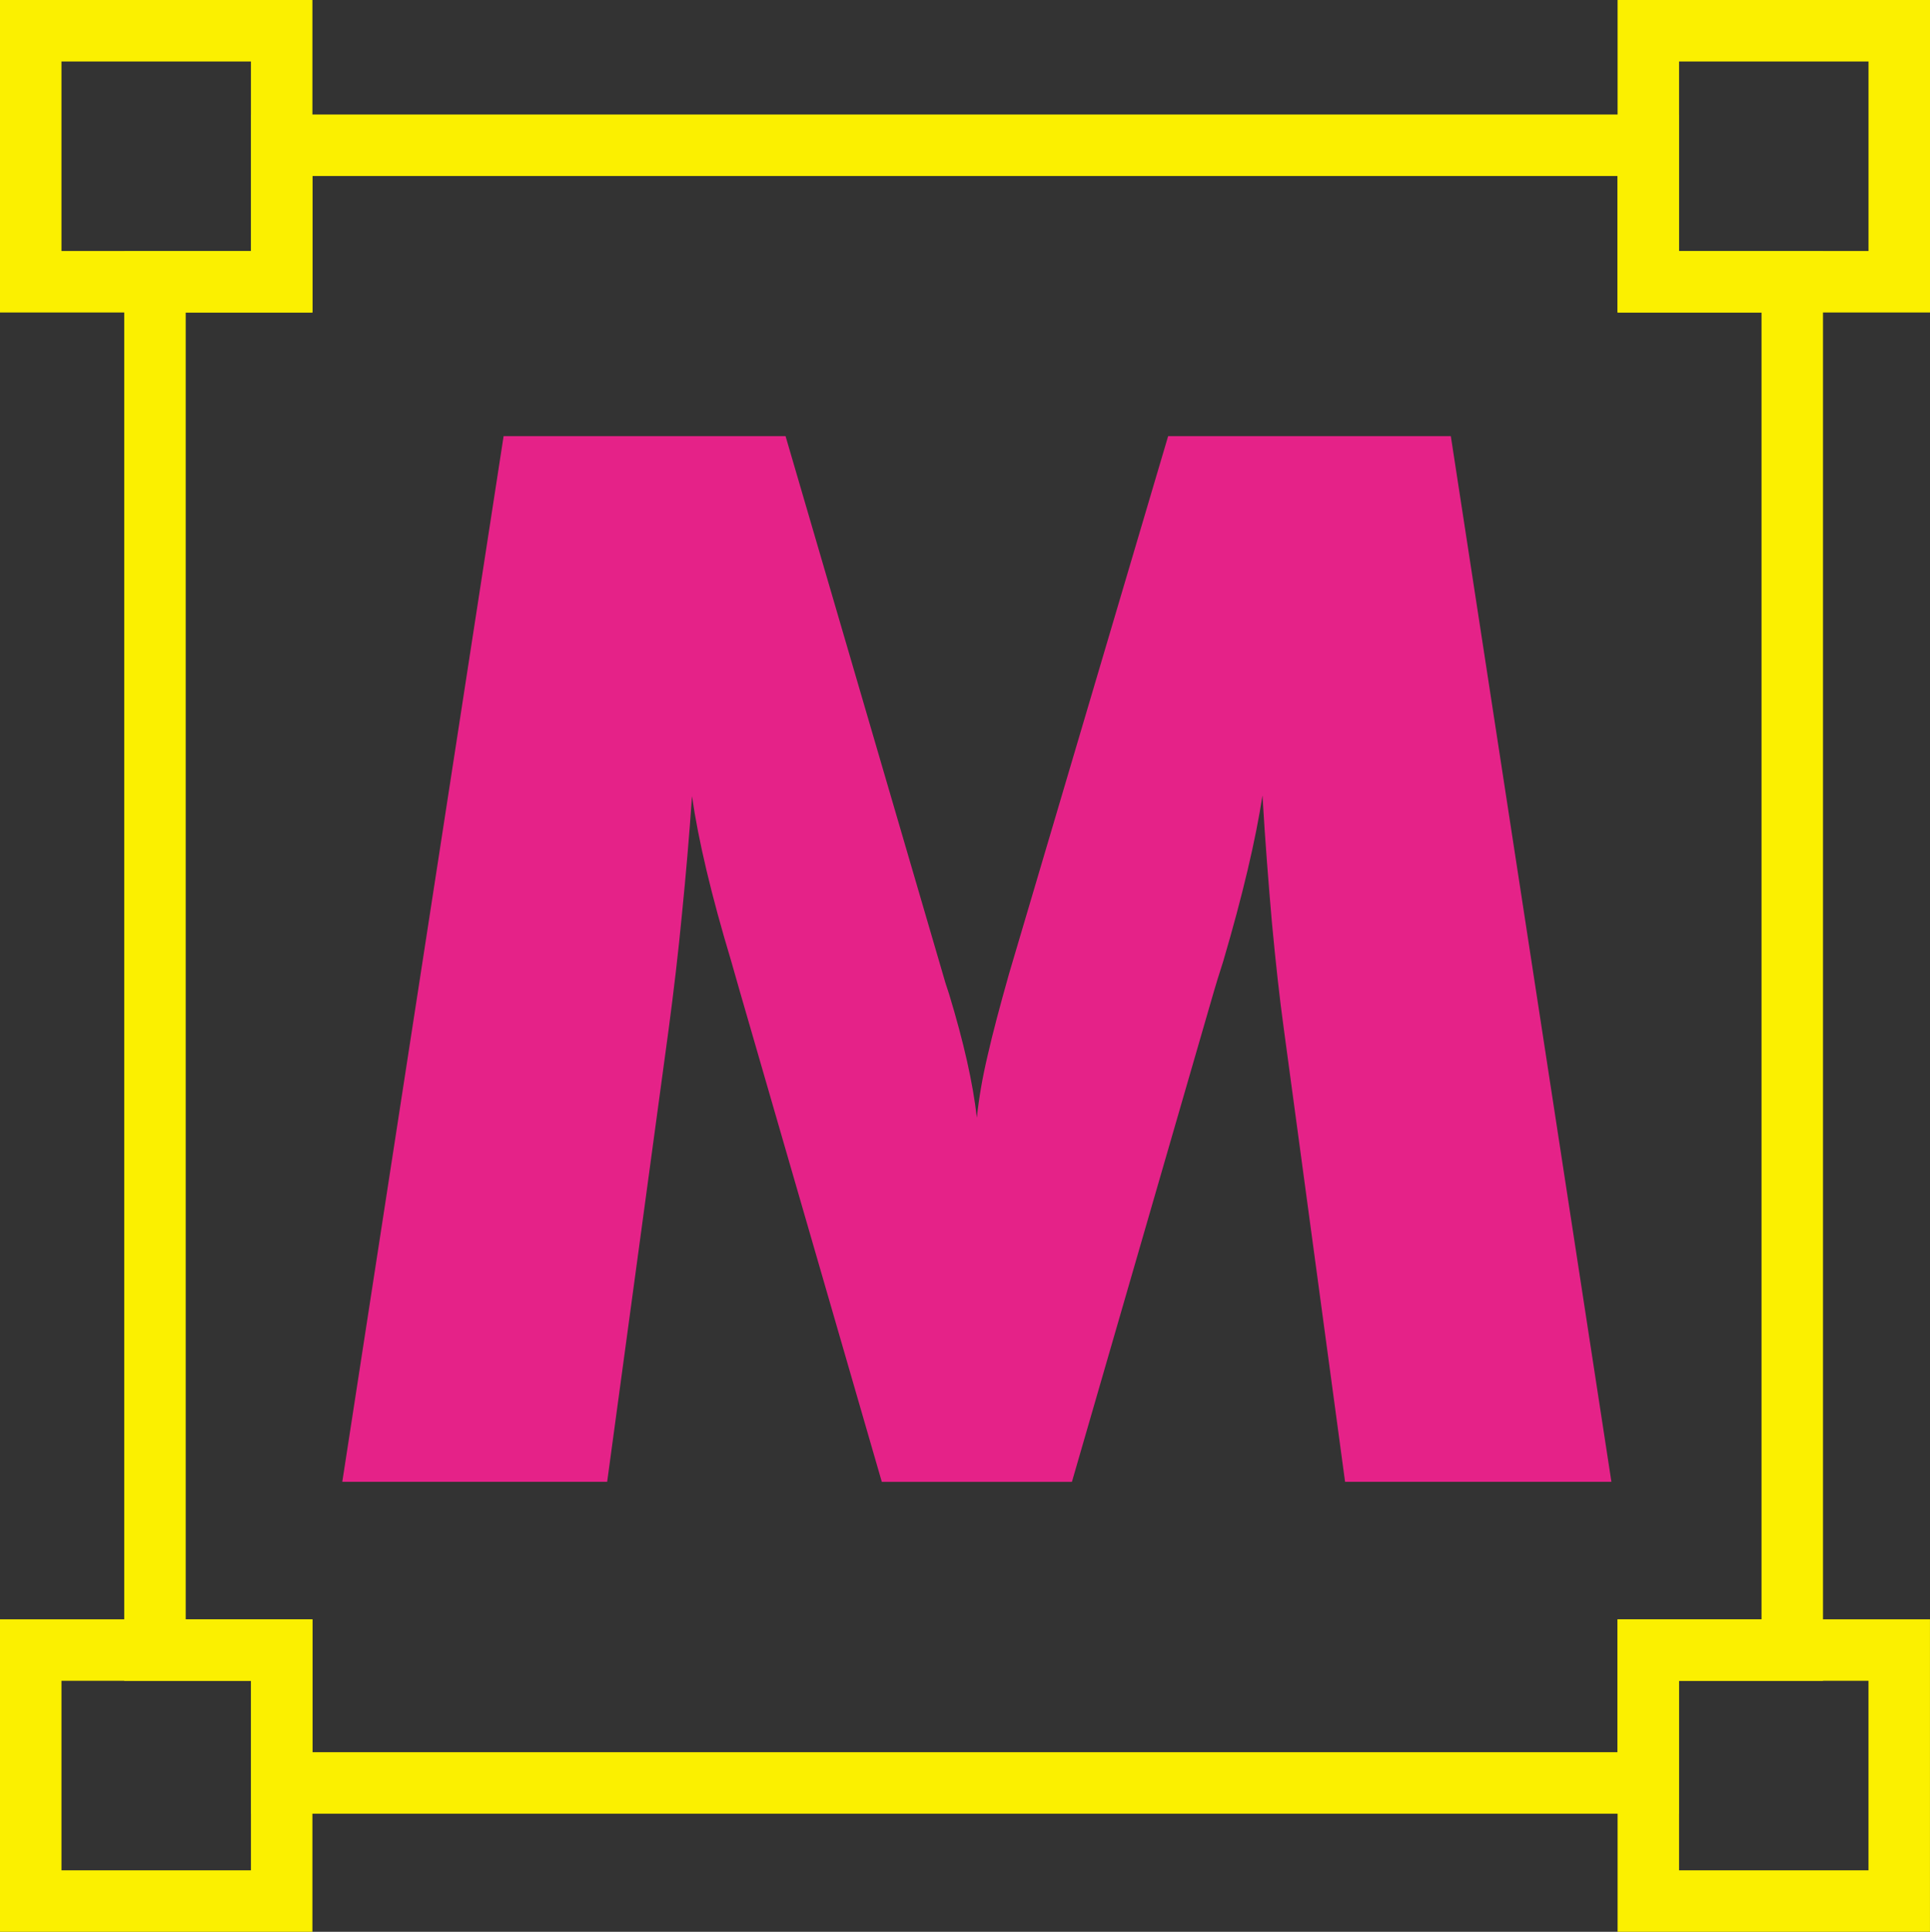
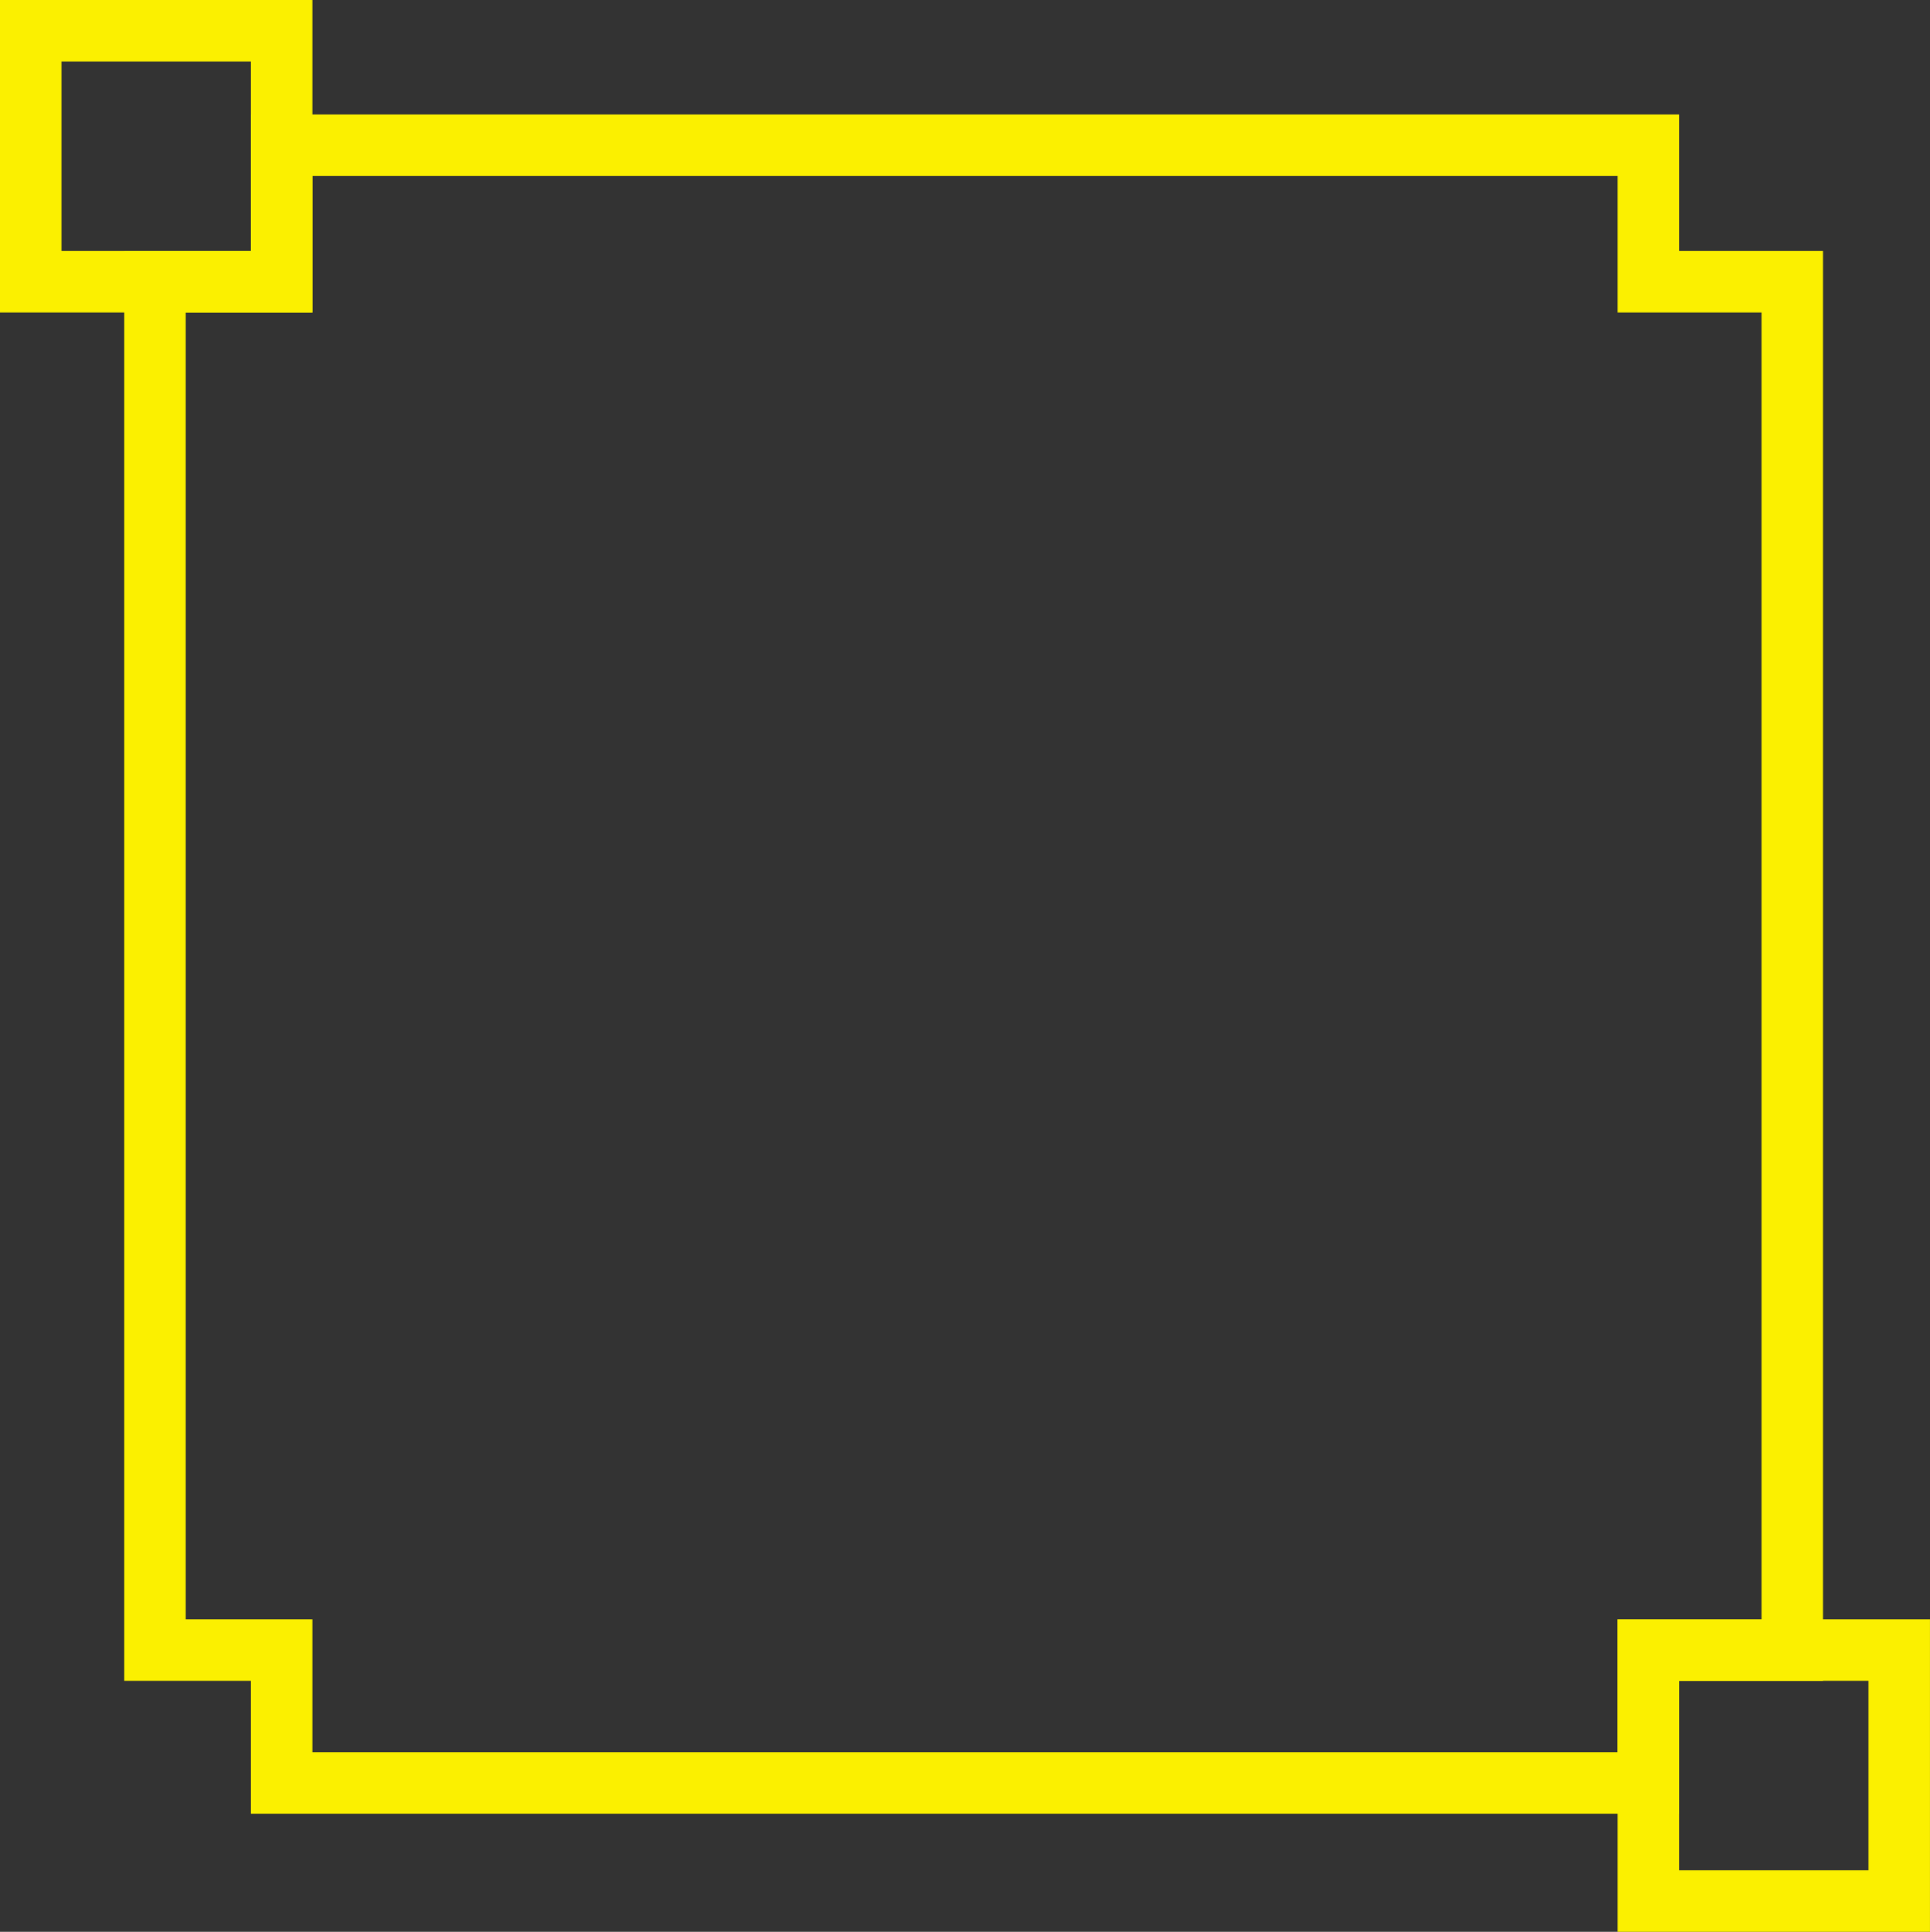
<svg xmlns="http://www.w3.org/2000/svg" xml:space="preserve" width="15.702mm" height="15.713mm" style="shape-rendering:geometricPrecision; text-rendering:geometricPrecision; image-rendering:optimizeQuality; fill-rule:evenodd; clip-rule:evenodd" viewBox="0 0 631.8 632.24">
  <rect x="0" y="0" width="631.8" height="632.24" fill="#333333" stroke="none" />
  <defs>
    <style type="text/css">  .str0 {stroke:#FBF000;stroke-width:20.12;stroke-miterlimit:22.926} .fil0 {fill:none} .fil1 {fill:#E52288;fill-rule:nonzero}  </style>
  </defs>
  <g id="Слой_x0020_1">
    <polygon class="fil0 str0" points="92.21,47.54 539.59,47.54 539.59,92.21 586.71,92.21 586.71,540.03 539.59,540.03 539.59,583.52 92.21,583.52 92.21,540.03 50.73,540.03 50.73,92.21 92.21,92.21 " />
-     <polygon class="fil0 str0" points="539.59,10.06 621.74,10.06 621.74,92.21 539.59,92.21 " />
    <polygon class="fil0 str0" points="539.59,540.03 621.73,540.03 621.73,622.18 539.59,622.18 " />
-     <polygon class="fil0 str0" points="10.06,540.03 92.21,540.03 92.21,622.18 10.06,622.18 " />
    <rect class="fil0 str0" x="10.06" y="10.06" width="82.15" height="82.15" />
-     <path class="fil1" d="M527.52 484.97l-87.2 0 -20.02 -147.98c-1.44,-10.45 -2.71,-22.02 -3.91,-34.86 -1.11,-12.76 -2.23,-26.72 -3.11,-41.8 -2.23,14.52 -6.46,32.55 -12.84,54.25 -1.44,4.47 -2.47,7.82 -3.11,10.05l-46.43 160.35 -62.23 0 -46.43 -160.35c-0.64,-2.23 -1.6,-5.58 -2.87,-10.05 -6.54,-21.7 -10.77,-39.65 -12.84,-54.01 -0.88,12.92 -2,25.76 -3.27,38.45 -1.2,12.68 -2.72,25.37 -4.39,37.97l-20.11 147.98 -86.71 0 52.81 -342.23 92.3 0 51.61 176.46c0.32,1.28 0.96,3.27 1.92,6.14 4.79,15.72 7.82,29.2 9.09,40.45 0.64,-6.14 1.76,-12.85 3.51,-20.26 1.68,-7.42 4.07,-16.36 7.02,-26.81l52.09 -175.98 92.54 0 52.57 342.23z" />
  </g>
</svg>